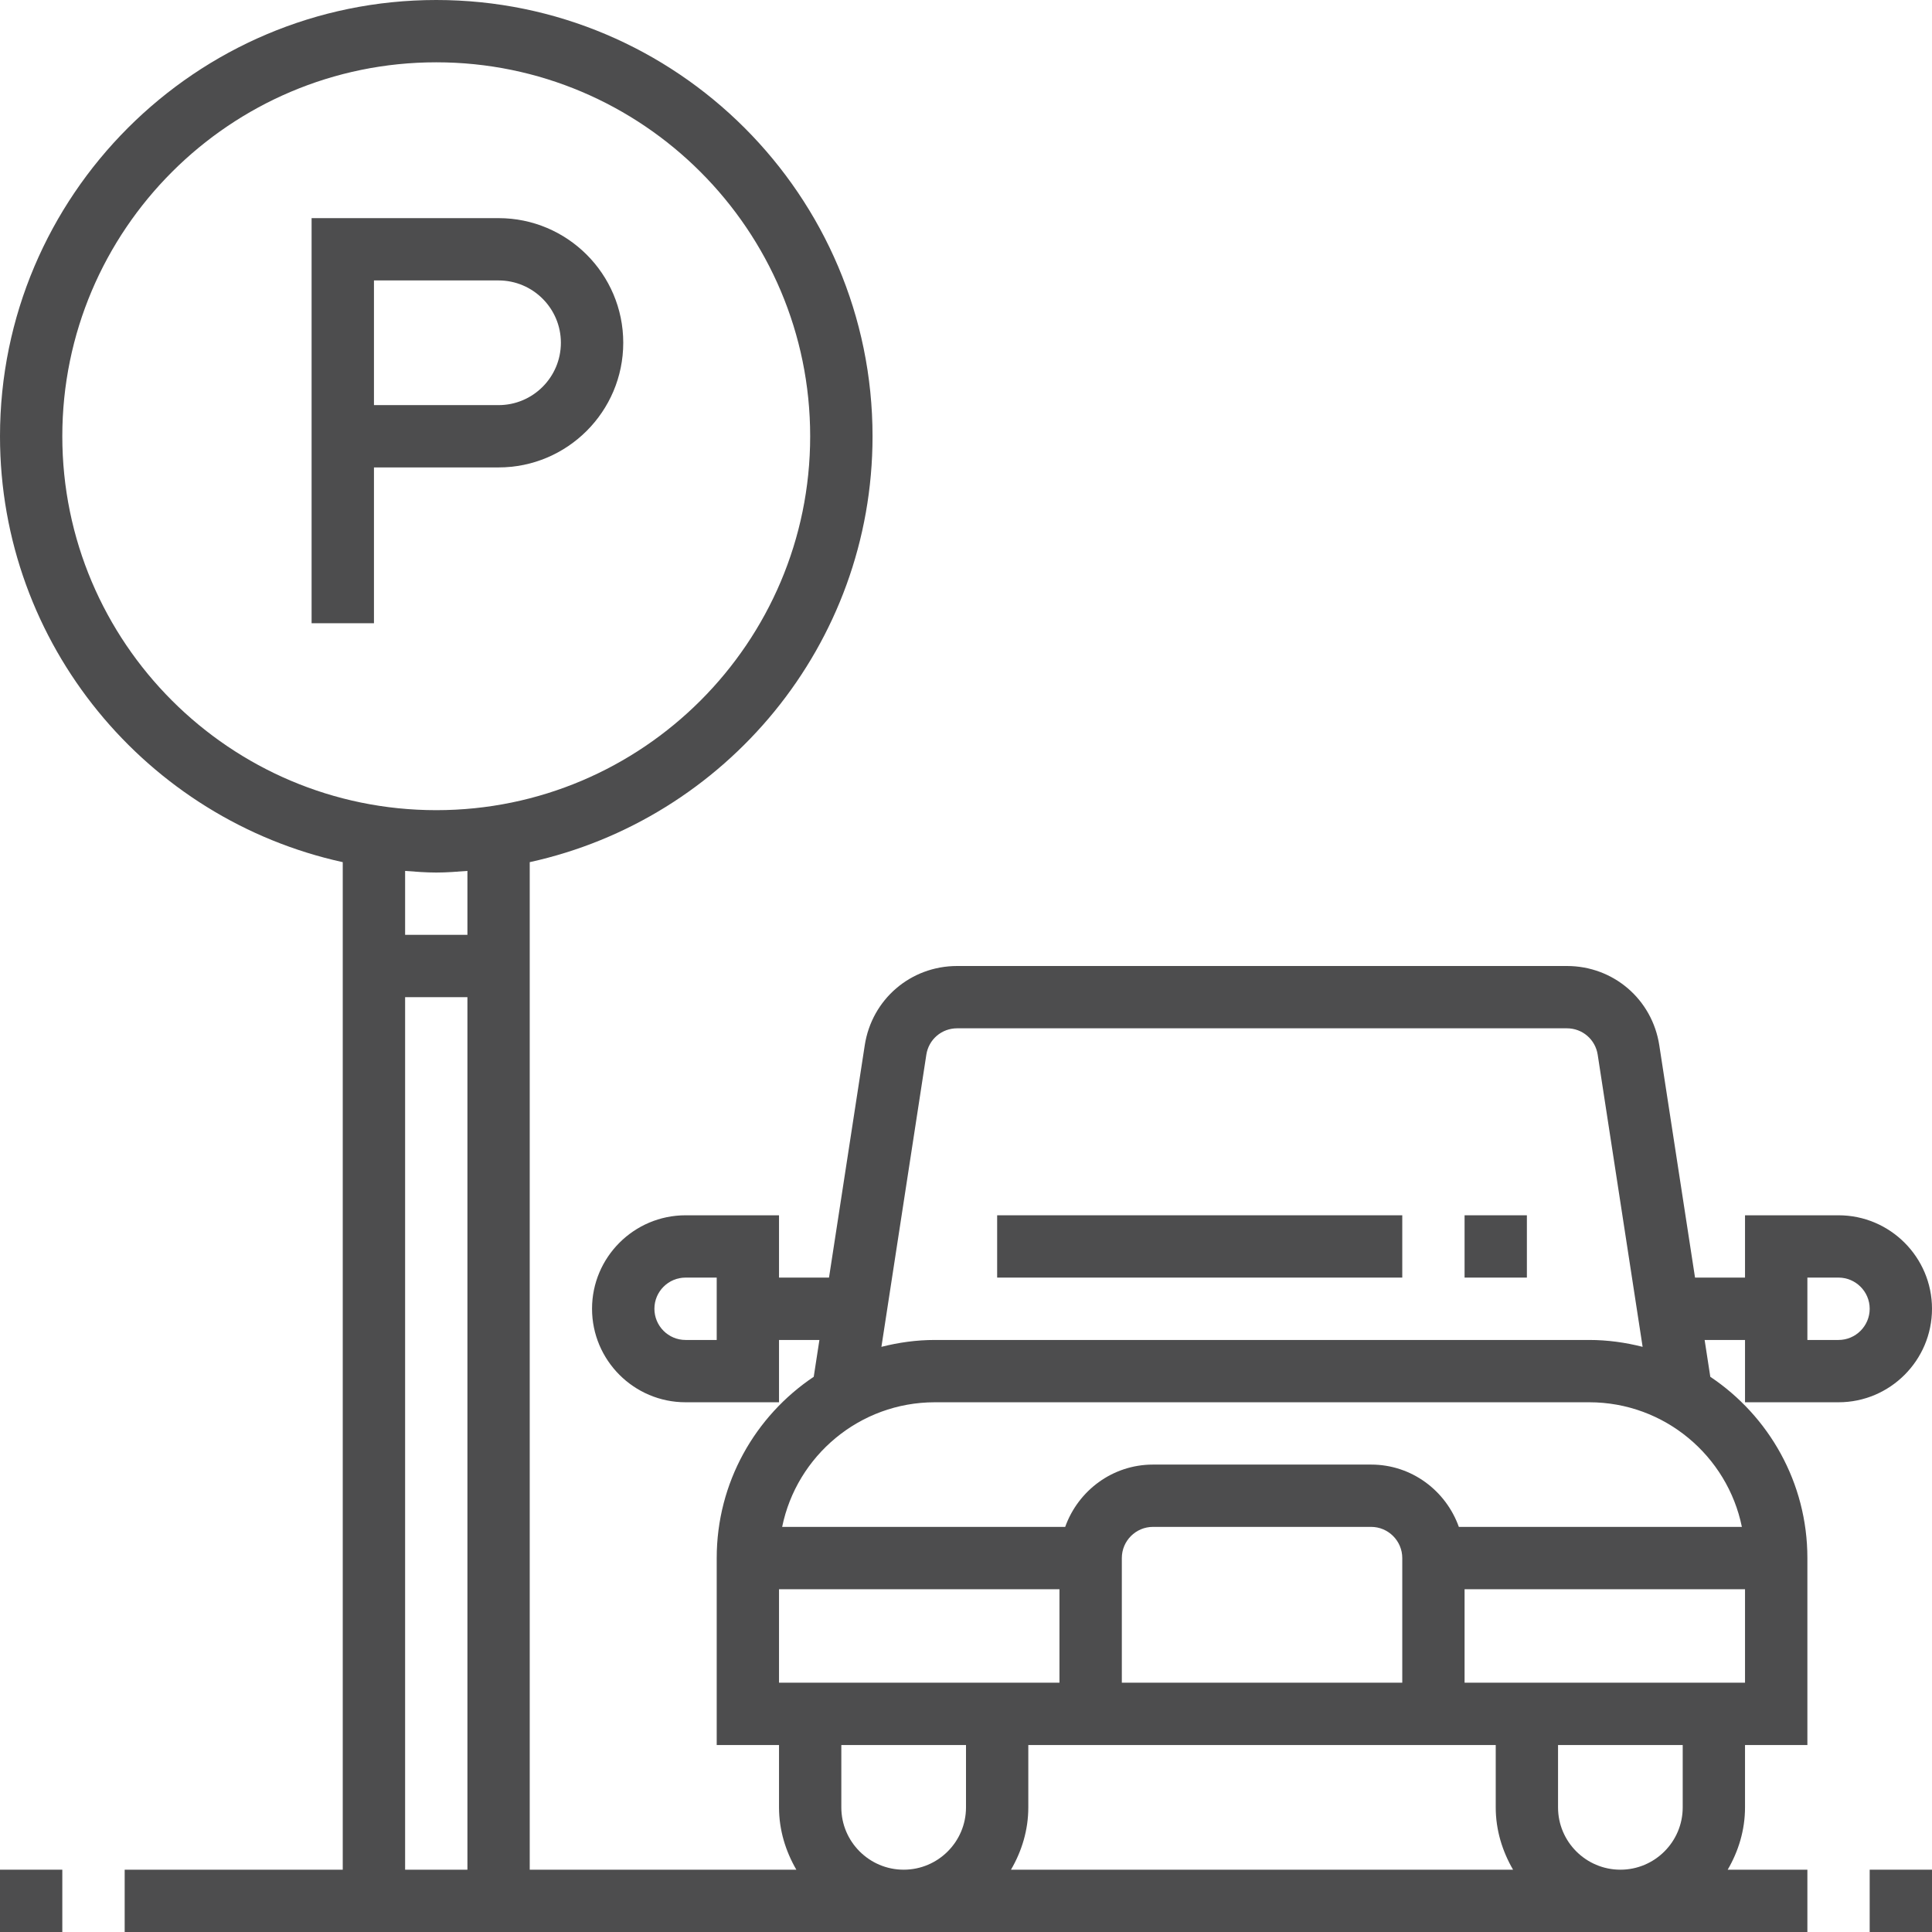
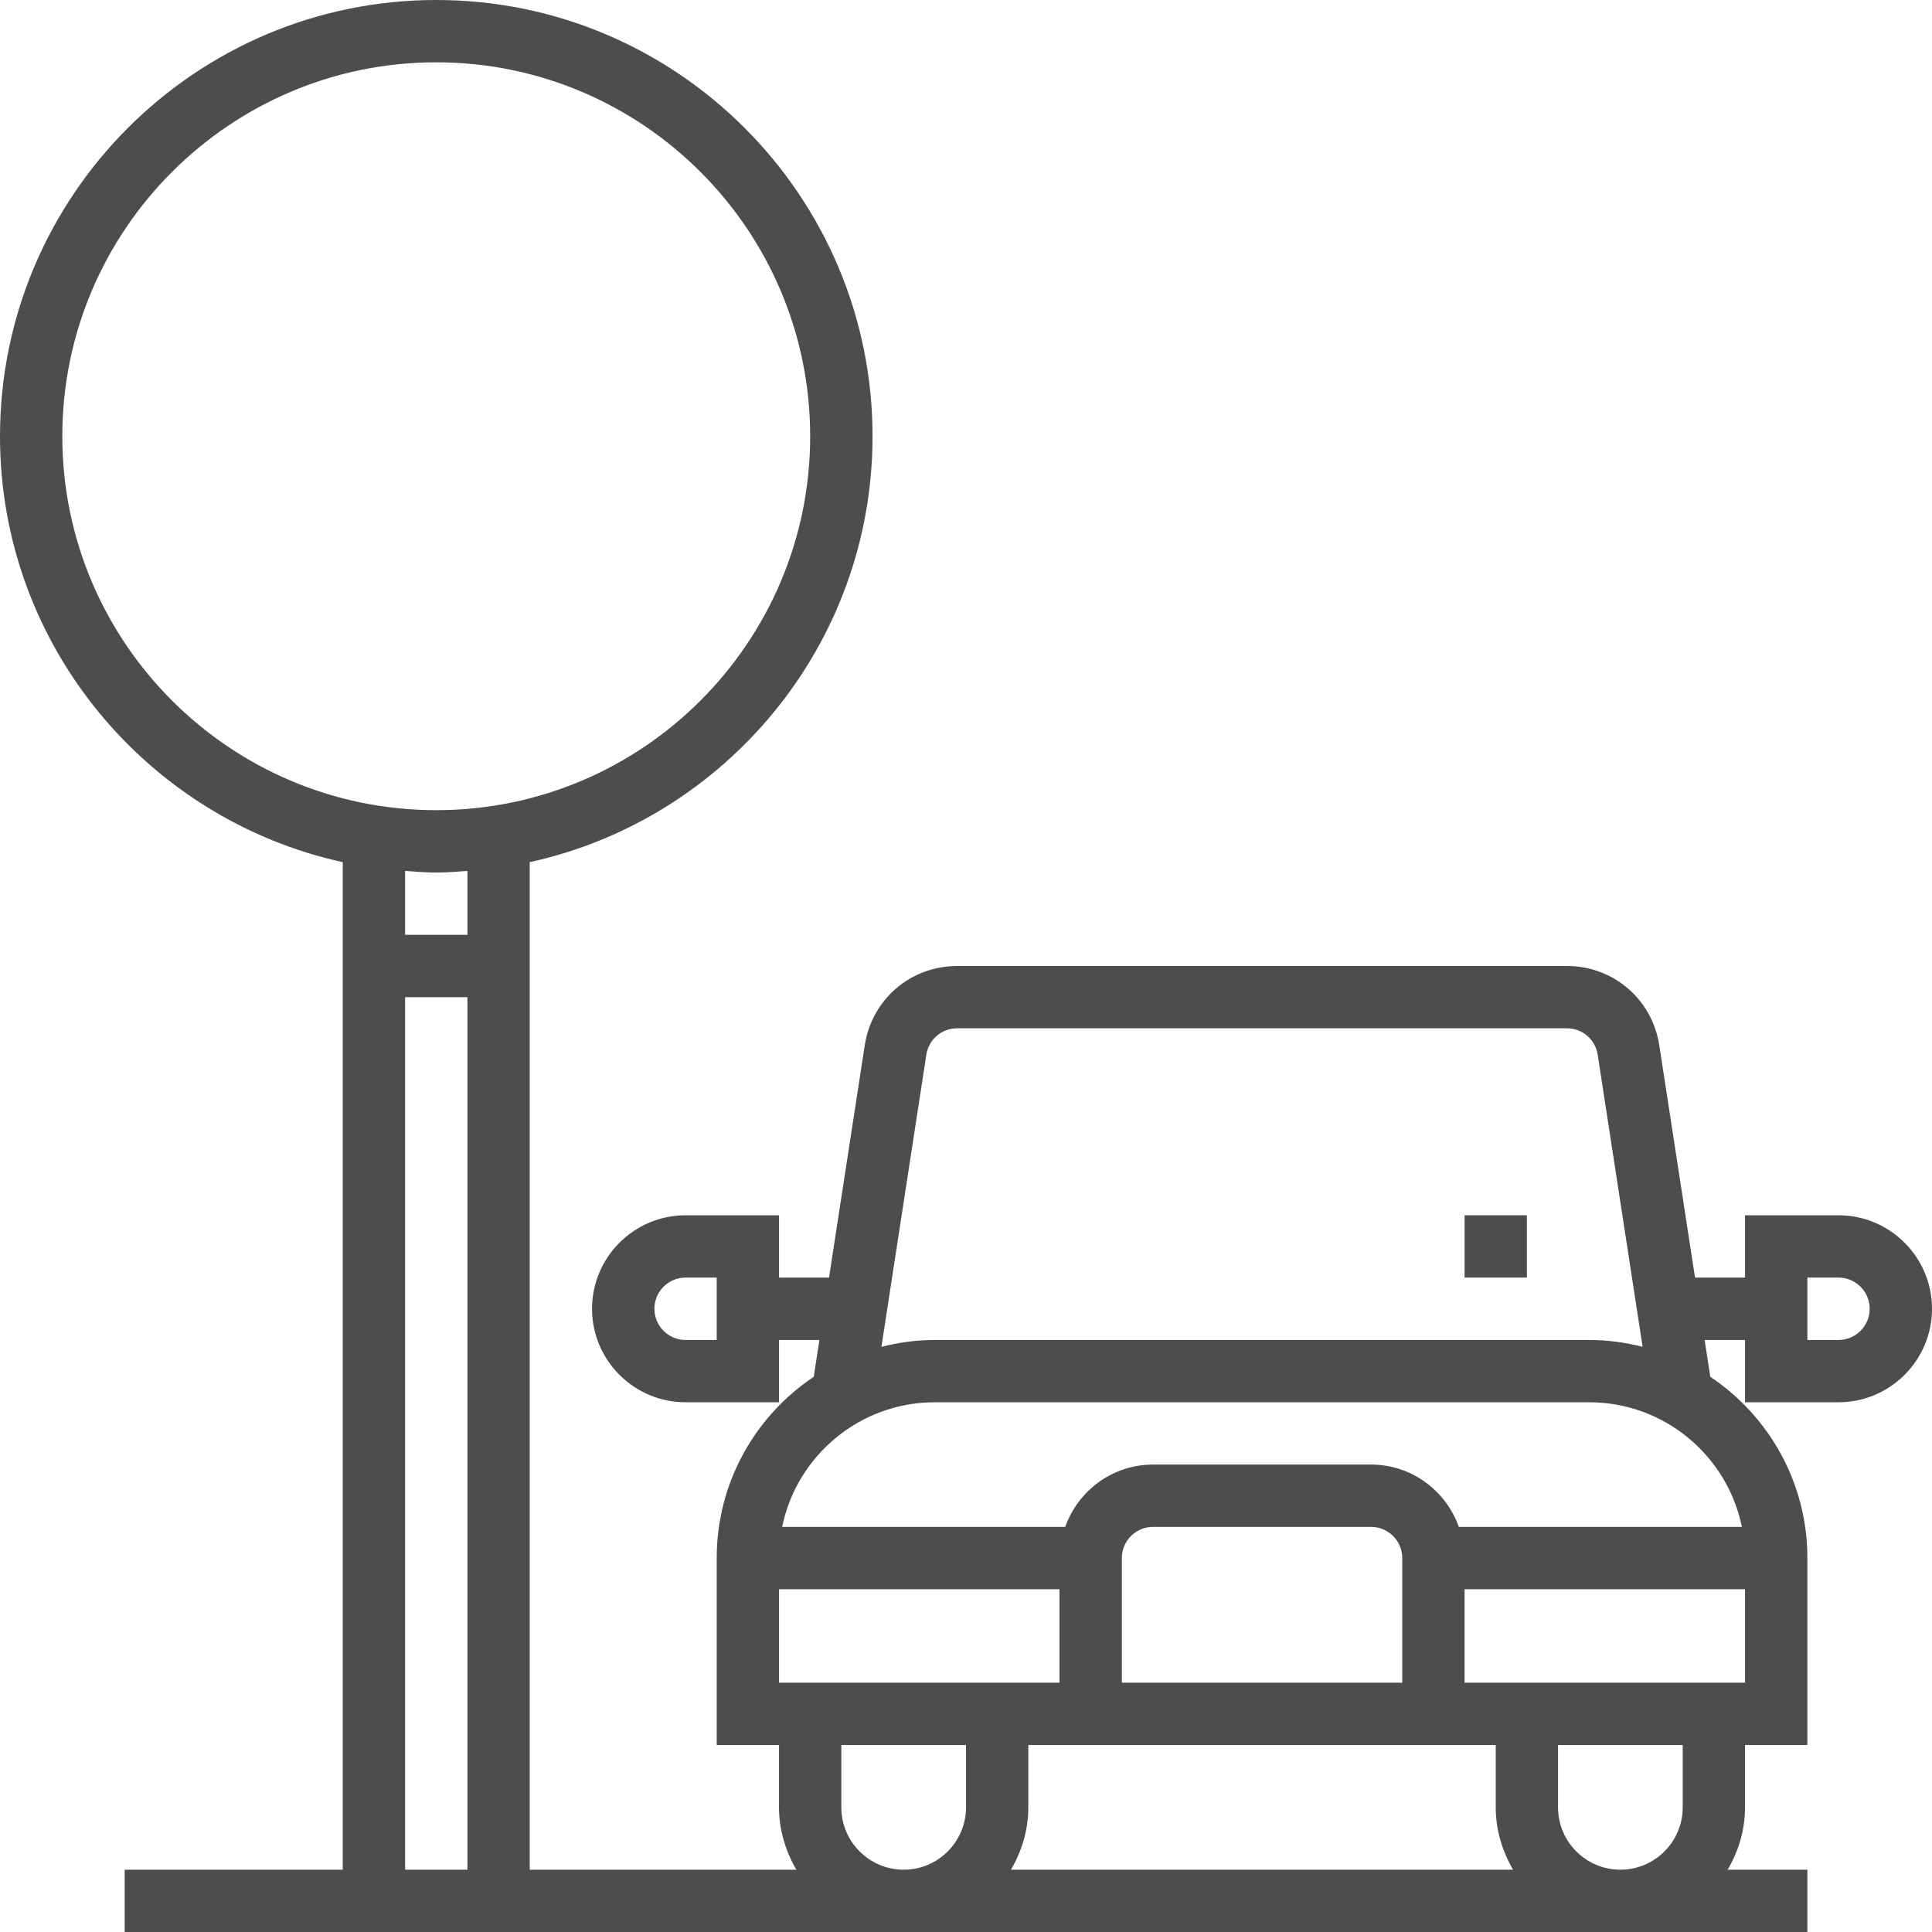
<svg xmlns="http://www.w3.org/2000/svg" width="32" height="32" viewBox="0 0 32 32" fill="none">
  <path d="M30.452 20.129H28.903V21.161H28.075L27.483 17.313C27.366 16.552 26.723 16 25.953 16H15.853C15.083 16 14.44 16.552 14.323 17.313L13.731 21.161H12.903V20.129H11.355C10.501 20.129 9.806 20.824 9.806 21.677C9.806 22.531 10.501 23.226 11.355 23.226H12.903V22.194H13.572L13.478 22.804C12.51 23.452 11.871 24.556 11.871 25.806V28.903H12.903V29.936C12.903 30.313 13.013 30.663 13.19 30.968H8.774V14.28C12.017 13.569 14.452 10.678 14.452 7.226C14.452 3.241 11.21 0 7.226 0C3.241 0 0 3.241 0 7.226C0 10.678 2.435 13.569 5.677 14.28V30.968H2.065V32H29.936V30.968H28.616C28.794 30.663 28.903 30.313 28.903 29.936V28.903H29.936V25.806C29.936 24.556 29.297 23.452 28.328 22.804L28.234 22.194H28.903V23.226H30.452C31.305 23.226 32 22.531 32 21.677C32 20.824 31.305 20.129 30.452 20.129ZM11.871 22.194H11.355C11.07 22.194 10.839 21.962 10.839 21.677C10.839 21.393 11.07 21.161 11.355 21.161H11.871V22.194ZM7.742 30.968H6.71V16.516H7.742V30.968ZM7.742 15.484H6.71V14.425C6.881 14.438 7.051 14.452 7.226 14.452C7.4 14.452 7.571 14.438 7.742 14.425V15.484ZM7.226 13.419C3.811 13.419 1.032 10.641 1.032 7.226C1.032 3.811 3.811 1.032 7.226 1.032C10.641 1.032 13.419 3.811 13.419 7.226C13.419 10.641 10.641 13.419 7.226 13.419ZM15.343 17.469C15.382 17.216 15.597 17.032 15.853 17.032H25.953C26.209 17.032 26.424 17.216 26.463 17.47L27.207 22.308C26.924 22.236 26.628 22.194 26.323 22.194H15.484C15.178 22.194 14.883 22.236 14.599 22.308L15.343 17.469ZM12.903 27.871V26.323H17.548V27.871H12.903ZM16 29.936C16 30.505 15.537 30.968 14.968 30.968C14.399 30.968 13.935 30.505 13.935 29.936V28.903H16V29.936ZM16.745 30.968C16.923 30.663 17.032 30.313 17.032 29.936V28.903H24.774V29.936C24.774 30.313 24.884 30.663 25.061 30.968H16.745ZM18.581 27.871V25.806C18.581 25.522 18.812 25.29 19.097 25.29H22.71C22.994 25.29 23.226 25.522 23.226 25.806V27.871H18.581ZM27.871 29.936C27.871 30.505 27.408 30.968 26.839 30.968C26.269 30.968 25.806 30.505 25.806 29.936V28.903H27.871V29.936ZM28.903 27.871H24.258V26.323H28.903V27.871ZM28.851 25.29H24.163C23.949 24.691 23.382 24.258 22.71 24.258H19.097C18.425 24.258 17.857 24.691 17.643 25.29H12.955C13.195 24.114 14.237 23.226 15.484 23.226H26.323C27.569 23.226 28.611 24.114 28.851 25.29ZM30.452 22.194H29.936V21.161H30.452C30.736 21.161 30.968 21.393 30.968 21.677C30.968 21.962 30.736 22.194 30.452 22.194Z" fill="#4D4D4E" />
-   <path d="M8.258 3.613H5.161V10.323H6.194V7.742H8.258C9.397 7.742 10.323 6.816 10.323 5.677C10.323 4.539 9.397 3.613 8.258 3.613ZM8.258 6.71H6.194V4.645H8.258C8.827 4.645 9.29 5.108 9.29 5.677C9.29 6.247 8.827 6.71 8.258 6.71Z" fill="#4D4D4E" />
-   <path d="M23.226 20.129H16.516V21.161H23.226V20.129Z" fill="#4D4D4E" />
  <path d="M25.29 20.129H24.258V21.161H25.29V20.129Z" fill="#4D4D4E" />
-   <path d="M32 30.968H30.968V32H32V30.968Z" fill="#4D4D4E" />
-   <path d="M1.032 30.968H0V32H1.032V30.968Z" fill="#4D4D4E" />
+   <path d="M32 30.968H30.968H32V30.968Z" fill="#4D4D4E" />
</svg>